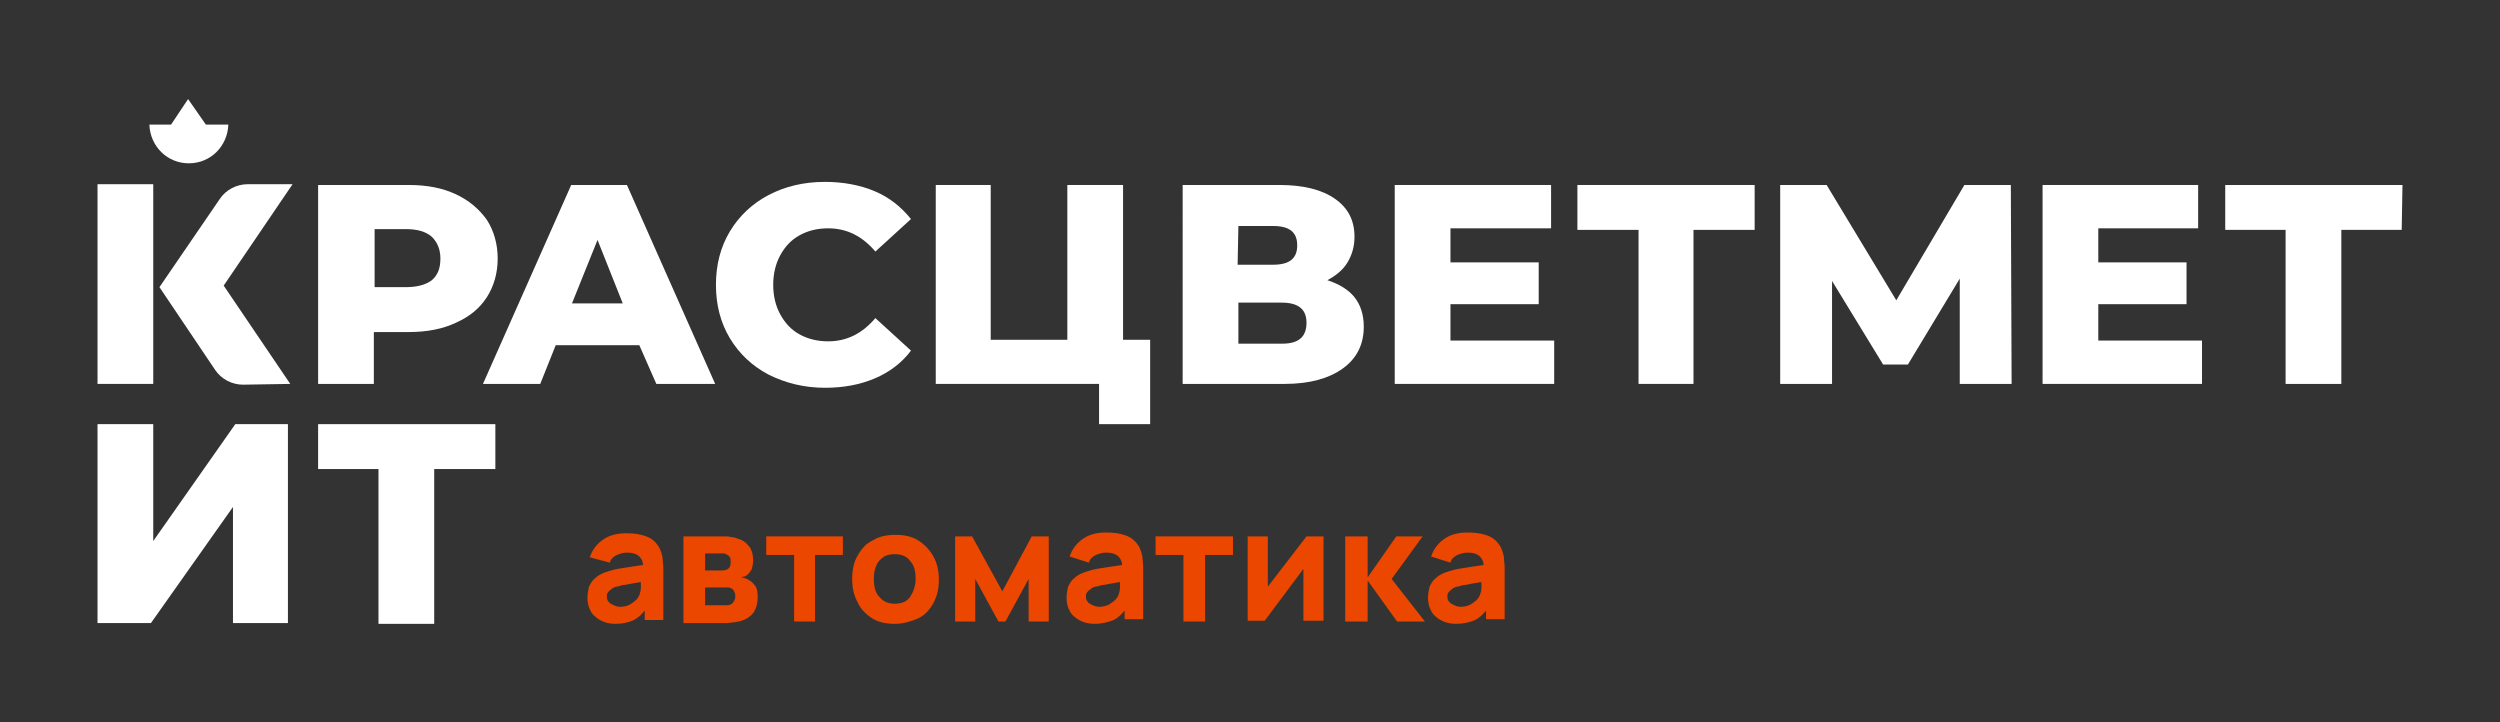
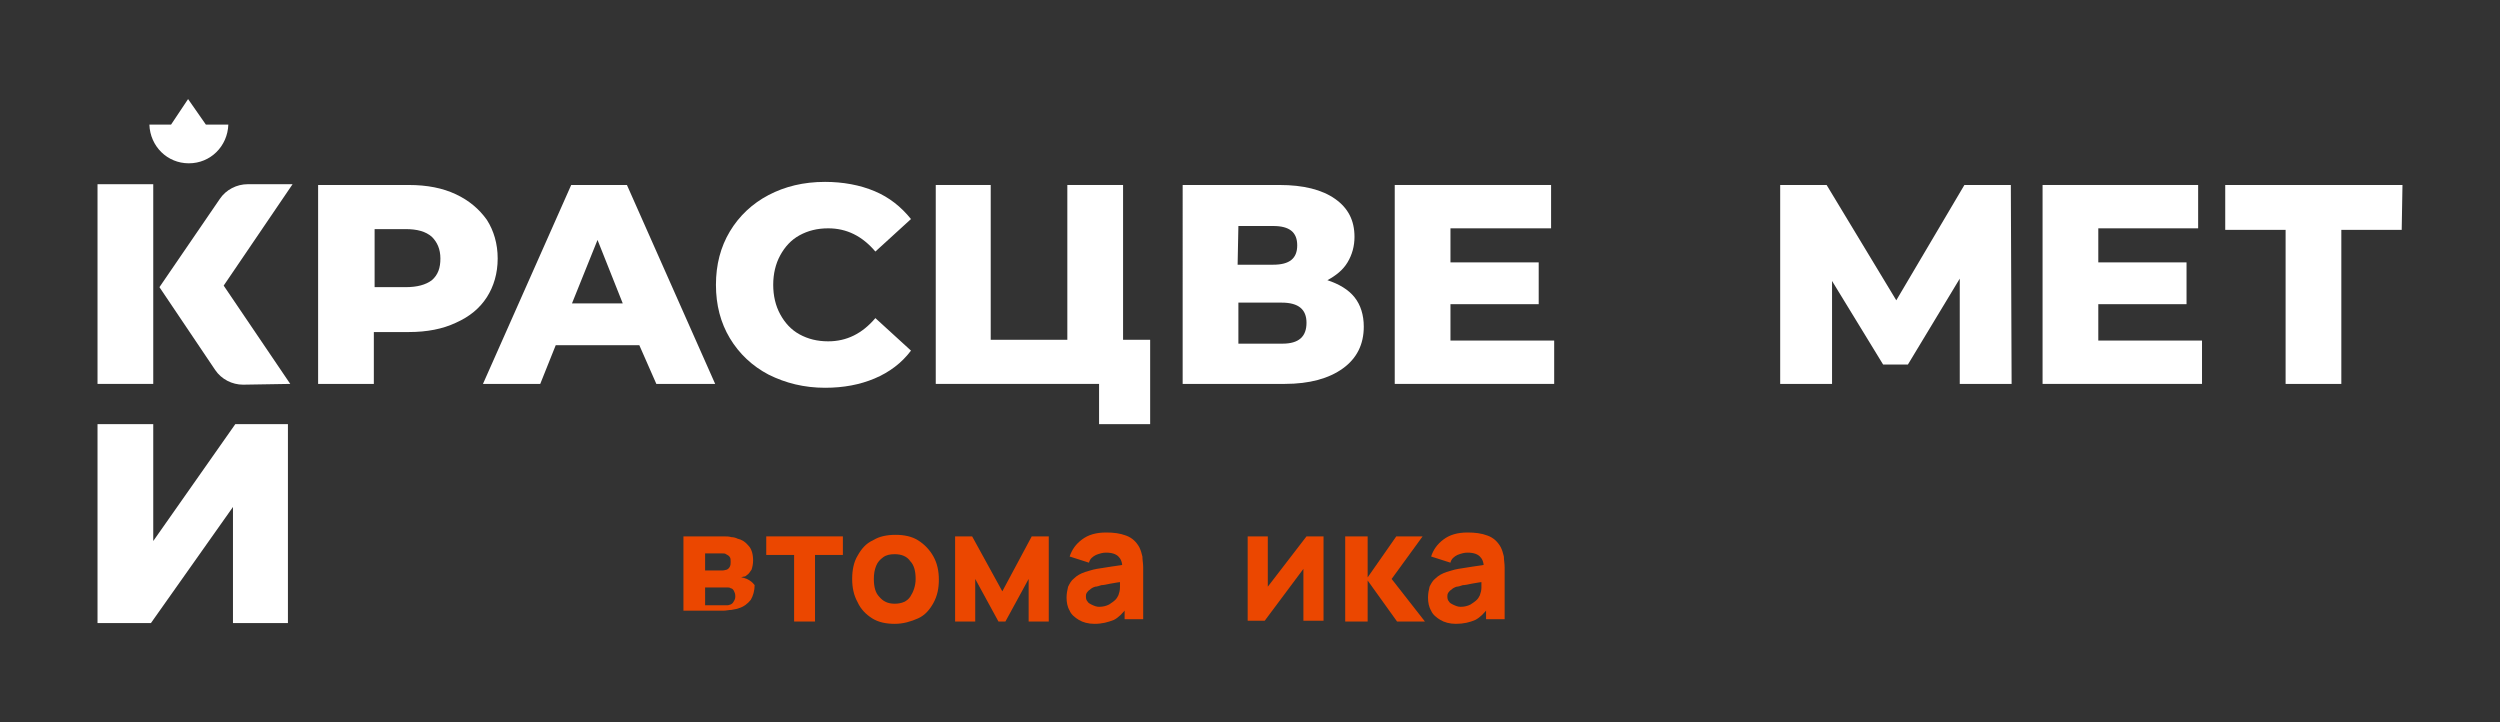
<svg xmlns="http://www.w3.org/2000/svg" version="1.1" id="Слой_1" x="0px" y="0px" viewBox="0 0 323 93.3" style="enable-background:new 0 0 323 93.3;" xml:space="preserve">
  <rect x="0" y="0" width="323" height="93.3" fill="#333333" stroke="none" />
  <style type="text/css"> .st0{fill:#75E000;} .st1{fill:#FFFFFF;} .st2{fill:#6B1CDB;} .st3{fill:#EB4700;} </style>
  <g>
-     <path class="st3" d="M80.1,78.4c0.5,0,0.9-0.1,1.3-0.3c0.3-0.2,0.6-0.4,0.8-0.6c0.2-0.2,0.3-0.4,0.4-0.6c0.1-0.3,0.2-0.6,0.2-1 c0-0.4,0-0.7,0-1l0.8,0.2c-0.8,0.1-1.5,0.2-2,0.3c-0.5,0.1-0.9,0.2-1.2,0.2c-0.3,0.1-0.6,0.2-0.8,0.2c-0.3,0.1-0.5,0.2-0.7,0.4 c-0.2,0.1-0.3,0.3-0.4,0.4c-0.1,0.2-0.1,0.3-0.1,0.5c0,0.3,0.1,0.5,0.2,0.6c0.1,0.2,0.3,0.3,0.5,0.4C79.5,78.3,79.8,78.4,80.1,78.4 M79.5,80.6c-0.8,0-1.5-0.2-2-0.5c-0.5-0.3-1-0.7-1.2-1.2c-0.3-0.5-0.4-1.1-0.4-1.7c0-0.5,0.1-1,0.2-1.4c0.2-0.4,0.4-0.8,0.8-1.1 c0.3-0.3,0.8-0.6,1.4-0.8c0.4-0.1,0.9-0.3,1.5-0.4c0.6-0.1,1.2-0.2,1.9-0.3c0.7-0.1,1.5-0.2,2.4-0.4l-1,0.5c0-0.7-0.2-1.1-0.5-1.4 c-0.3-0.3-0.8-0.5-1.6-0.5c-0.4,0-0.8,0.1-1.3,0.3c-0.4,0.2-0.8,0.5-0.9,1L76.2,72c0.3-0.9,0.8-1.6,1.6-2.2 c0.8-0.6,1.8-0.9,3.1-0.9c1,0,1.8,0.1,2.6,0.4c0.8,0.3,1.3,0.8,1.7,1.5c0.2,0.4,0.3,0.8,0.4,1.2c0,0.4,0.1,0.9,0.1,1.4v6.7h-2.4V78 l0.3,0.5c-0.5,0.7-1.1,1.3-1.7,1.6C81.3,80.4,80.5,80.6,79.5,80.6" />
-     <path class="st3" d="M91.1,78.2h2.5c0.1,0,0.3,0,0.4,0c0.2,0,0.3-0.1,0.4-0.1c0.2-0.1,0.3-0.2,0.4-0.4C95,77.4,95,77.2,95,77 c0-0.3-0.1-0.5-0.2-0.7c-0.1-0.2-0.3-0.3-0.4-0.3c-0.1-0.1-0.3-0.1-0.4-0.1c-0.2,0-0.3,0-0.4,0h-2.5V78.2z M91.1,73.7h1.7 c0.2,0,0.4,0,0.6,0c0.2,0,0.4-0.1,0.5-0.1c0.2-0.1,0.3-0.2,0.4-0.4c0.1-0.2,0.1-0.4,0.1-0.6c0-0.2,0-0.5-0.1-0.6 c-0.1-0.2-0.3-0.3-0.5-0.4c-0.1-0.1-0.3-0.1-0.6-0.1c-0.2,0-0.4,0-0.4,0h-1.7V73.7z M88.3,80.3v-11h5.1c0.4,0,0.8,0,1.1,0.1 c0.3,0,0.6,0.1,0.8,0.2c0.5,0.1,1,0.4,1.4,0.9c0.4,0.4,0.6,1.1,0.6,1.9c0,0.5-0.1,0.9-0.2,1.2c-0.2,0.3-0.4,0.6-0.6,0.7 c-0.1,0.1-0.2,0.2-0.4,0.2s-0.2,0.1-0.4,0.1c0.3,0,0.5,0.1,0.8,0.2c0.4,0.2,0.7,0.4,1,0.8c0.3,0.3,0.4,0.9,0.4,1.6 c0,0.7-0.2,1.4-0.5,1.9c-0.4,0.5-0.9,0.9-1.6,1.1c-0.2,0.1-0.5,0.1-0.9,0.2c-0.3,0-0.7,0.1-1,0.1H88.3z" />
+     <path class="st3" d="M91.1,78.2h2.5c0.1,0,0.3,0,0.4,0c0.2,0,0.3-0.1,0.4-0.1c0.2-0.1,0.3-0.2,0.4-0.4C95,77.4,95,77.2,95,77 c0-0.3-0.1-0.5-0.2-0.7c-0.1-0.2-0.3-0.3-0.4-0.3c-0.1-0.1-0.3-0.1-0.4-0.1c-0.2,0-0.3,0-0.4,0h-2.5V78.2z M91.1,73.7h1.7 c0.2,0,0.4,0,0.6,0c0.2,0,0.4-0.1,0.5-0.1c0.2-0.1,0.3-0.2,0.4-0.4c0.1-0.2,0.1-0.4,0.1-0.6c0-0.2,0-0.5-0.1-0.6 c-0.1-0.2-0.3-0.3-0.5-0.4c-0.1-0.1-0.3-0.1-0.6-0.1c-0.2,0-0.4,0-0.4,0h-1.7V73.7z M88.3,80.3v-11h5.1c0.4,0,0.8,0,1.1,0.1 c0.3,0,0.6,0.1,0.8,0.2c0.5,0.1,1,0.4,1.4,0.9c0.4,0.4,0.6,1.1,0.6,1.9c0,0.5-0.1,0.9-0.2,1.2c-0.2,0.3-0.4,0.6-0.6,0.7 c-0.1,0.1-0.2,0.2-0.4,0.2s-0.2,0.1-0.4,0.1c0.3,0,0.5,0.1,0.8,0.2c0.4,0.2,0.7,0.4,1,0.8c0,0.7-0.2,1.4-0.5,1.9c-0.4,0.5-0.9,0.9-1.6,1.1c-0.2,0.1-0.5,0.1-0.9,0.2c-0.3,0-0.7,0.1-1,0.1H88.3z" />
    <polygon class="st3" points="102.6,80.3 102.6,71.7 99,71.7 99,69.3 108.9,69.3 108.9,71.7 105.3,71.7 105.3,80.3 " />
    <path class="st3" d="M115.6,78c0.9,0,1.6-0.3,2-0.9c0.4-0.6,0.7-1.4,0.7-2.3c0-1-0.2-1.8-0.7-2.3c-0.4-0.6-1.1-0.9-2-0.9 c-0.6,0-1.1,0.1-1.5,0.4c-0.4,0.3-0.7,0.6-0.9,1.1c-0.2,0.5-0.3,1-0.3,1.7c0,1,0.2,1.8,0.7,2.3C114.1,77.7,114.7,78,115.6,78 M115.6,80.6c-1.1,0-2.1-0.2-2.9-0.7c-0.8-0.5-1.5-1.2-1.9-2.1c-0.5-0.9-0.7-1.9-0.7-3c0-1.1,0.2-2.2,0.7-3c0.5-0.9,1.1-1.6,2-2 c0.8-0.5,1.8-0.7,2.9-0.7c1.1,0,2.1,0.2,2.9,0.7c0.8,0.5,1.5,1.2,2,2.1c0.5,0.9,0.7,1.9,0.7,3c0,1.1-0.2,2.1-0.7,3 c-0.5,0.9-1.1,1.6-2,2C117.7,80.3,116.7,80.6,115.6,80.6" />
    <polygon class="st3" points="123.4,80.3 123.4,69.3 125.6,69.3 129.5,76.4 133.3,69.3 135.5,69.3 135.5,80.3 132.9,80.3 132.9,74.8 129.9,80.3 129,80.3 126,74.8 126,80.3 " />
    <path class="st3" d="M142,78.4c0.5,0,0.9-0.1,1.3-0.3c0.3-0.2,0.6-0.4,0.8-0.6c0.2-0.2,0.3-0.4,0.4-0.6c0.1-0.3,0.2-0.6,0.2-1 c0-0.4,0-0.7,0-1l0.8,0.2c-0.8,0.1-1.5,0.2-2,0.3c-0.5,0.1-0.9,0.2-1.2,0.2c-0.3,0.1-0.6,0.2-0.8,0.2c-0.3,0.1-0.5,0.2-0.7,0.4 c-0.2,0.1-0.3,0.3-0.4,0.4c-0.1,0.2-0.1,0.3-0.1,0.5c0,0.3,0.1,0.5,0.2,0.6c0.1,0.2,0.3,0.3,0.5,0.4 C141.4,78.3,141.7,78.4,142,78.4 M141.4,80.6c-0.8,0-1.5-0.2-2-0.5c-0.5-0.3-1-0.7-1.2-1.2c-0.3-0.5-0.4-1.1-0.4-1.7 c0-0.5,0.1-1,0.2-1.4c0.2-0.4,0.4-0.8,0.8-1.1c0.3-0.3,0.8-0.6,1.4-0.8c0.4-0.1,0.9-0.3,1.5-0.4c0.6-0.1,1.2-0.2,1.9-0.3 c0.7-0.1,1.5-0.2,2.4-0.4l-1,0.5c0-0.7-0.2-1.1-0.5-1.4c-0.3-0.3-0.8-0.5-1.6-0.5c-0.4,0-0.8,0.1-1.3,0.3c-0.4,0.2-0.8,0.5-0.9,1 l-2.5-0.8c0.3-0.9,0.8-1.6,1.6-2.2c0.8-0.6,1.8-0.9,3.1-0.9c1,0,1.8,0.1,2.6,0.4c0.8,0.3,1.3,0.8,1.7,1.5c0.2,0.4,0.3,0.8,0.4,1.2 c0,0.4,0.1,0.9,0.1,1.4v6.7h-2.4V78l0.3,0.5c-0.5,0.7-1.1,1.3-1.7,1.6C143.1,80.4,142.4,80.6,141.4,80.6" />
-     <polygon class="st3" points="152.9,80.3 152.9,71.7 149.3,71.7 149.3,69.3 159.3,69.3 159.3,71.7 155.7,71.7 155.7,80.3 " />
    <polygon class="st3" points="171,69.3 171,80.2 168.4,80.2 168.4,73.5 163.4,80.2 161.2,80.2 161.2,69.3 163.8,69.3 163.8,75.8 168.8,69.3 " />
    <polygon class="st3" points="173.8,80.3 173.8,69.3 176.7,69.3 176.7,74.6 180.4,69.3 183.8,69.3 179.8,74.8 184.1,80.3 180.5,80.3 176.7,75 176.7,80.3 " />
    <path class="st3" d="M188.7,78.4c0.5,0,0.9-0.1,1.3-0.3c0.3-0.2,0.6-0.4,0.8-0.6c0.2-0.2,0.3-0.4,0.4-0.6c0.1-0.3,0.2-0.6,0.2-1 c0-0.4,0-0.7,0-1l0.8,0.2c-0.8,0.1-1.5,0.2-2,0.3c-0.5,0.1-0.9,0.2-1.2,0.2c-0.3,0.1-0.6,0.2-0.8,0.2c-0.3,0.1-0.5,0.2-0.7,0.4 c-0.2,0.1-0.3,0.3-0.4,0.4c-0.1,0.2-0.1,0.3-0.1,0.5c0,0.3,0.1,0.5,0.2,0.6c0.1,0.2,0.3,0.3,0.5,0.4 C188.1,78.3,188.4,78.4,188.7,78.4 M188.1,80.6c-0.8,0-1.5-0.2-2-0.5c-0.5-0.3-1-0.7-1.2-1.2c-0.3-0.5-0.4-1.1-0.4-1.7 c0-0.5,0.1-1,0.2-1.4c0.2-0.4,0.4-0.8,0.8-1.1c0.3-0.3,0.8-0.6,1.4-0.8c0.4-0.1,0.9-0.3,1.5-0.4c0.6-0.1,1.2-0.2,1.9-0.3 c0.7-0.1,1.5-0.2,2.4-0.4l-1,0.5c0-0.7-0.2-1.1-0.5-1.4c-0.3-0.3-0.8-0.5-1.6-0.5c-0.4,0-0.8,0.1-1.3,0.3c-0.4,0.2-0.8,0.5-0.9,1 l-2.5-0.8c0.3-0.9,0.8-1.6,1.6-2.2c0.8-0.6,1.8-0.9,3.1-0.9c1,0,1.8,0.1,2.6,0.4c0.8,0.3,1.3,0.8,1.7,1.5c0.2,0.4,0.3,0.8,0.4,1.2 c0,0.4,0.1,0.9,0.1,1.4v6.7h-2.4V78l0.3,0.5c-0.5,0.7-1.1,1.3-1.7,1.6C189.9,80.4,189.1,80.6,188.1,80.6" />
    <rect x="12.6" y="23.8" class="st1" width="7.2" height="25.8" />
    <path class="st1" d="M37.5,49.6l-8.6-12.7l8.9-13.1H32c-1.4,0-2.8,0.7-3.6,1.9l-7.8,11.4l7.2,10.7c0.8,1.2,2.2,1.9,3.6,1.9 L37.5,49.6L37.5,49.6z" />
    <path class="st1" d="M29.5,16.1c-0.1,2.8-2.3,5-5.1,5s-5-2.2-5.1-5l2.8,0l2.2-3.3l0-0.1l0,0.1l2.3,3.3 C26.7,16.1,29.4,16.1,29.5,16.1" />
    <path class="st1" d="M55.8,36.2c0.8-0.7,1.1-1.6,1.1-2.8c0-1.2-0.4-2.1-1.1-2.8c-0.8-0.7-1.9-1-3.4-1h-4v7.5h4 C53.9,37.1,55,36.8,55.8,36.2 M58.9,25.1c1.7,0.8,3,1.9,4,3.3c0.9,1.4,1.4,3.1,1.4,5c0,1.9-0.5,3.6-1.4,5c-0.9,1.4-2.2,2.5-4,3.3 c-1.7,0.8-3.7,1.2-6.1,1.2h-4.5v6.7h-7.2V23.9h11.7C55.2,23.9,57.2,24.3,58.9,25.1" />
    <path class="st1" d="M80.5,39.3L77.2,31l-3.3,8.2H80.5z M82.6,44.6H71.8l-2,5h-7.4l11.4-25.7h7.2l11.4,25.7h-7.6L82.6,44.6z" />
    <path class="st1" d="M99.3,48.4c-2.1-1.1-3.8-2.7-5-4.7c-1.2-2-1.8-4.3-1.8-6.9c0-2.6,0.6-4.9,1.8-6.9c1.2-2,2.9-3.6,5-4.7 c2.1-1.1,4.5-1.7,7.3-1.7c2.3,0,4.5,0.4,6.4,1.2c1.9,0.8,3.4,2,4.7,3.6l-4.6,4.2c-1.7-2-3.7-3-6.1-3c-1.4,0-2.6,0.3-3.7,0.9 c-1.1,0.6-1.9,1.5-2.5,2.6c-0.6,1.1-0.9,2.4-0.9,3.8c0,1.4,0.3,2.7,0.9,3.8s1.4,2,2.5,2.6c1.1,0.6,2.3,0.9,3.7,0.9 c2.4,0,4.4-1,6.1-3l4.6,4.2c-1.2,1.6-2.8,2.8-4.7,3.6c-1.9,0.8-4,1.2-6.4,1.2C103.9,50.1,101.5,49.5,99.3,48.4" />
    <polygon class="st1" points="148.6,43.8 148.6,54.8 142,54.8 142,49.6 120.9,49.6 120.9,23.9 128,23.9 128,43.9 137.9,43.9 137.9,23.9 145.1,23.9 145.1,43.9 148.6,43.9 " />
    <path class="st1" d="M168.8,41.7c0-1.7-1-2.6-3.2-2.6H160v5.3h5.7C167.8,44.4,168.8,43.5,168.8,41.7 M159.9,34.2h4.6 c2.1,0,3.1-0.8,3.1-2.5c0-1.7-1-2.5-3.1-2.5H160L159.9,34.2z M175,38.4c0.8,1,1.2,2.3,1.2,3.8c0,2.3-0.9,4.1-2.7,5.4 c-1.8,1.3-4.3,2-7.5,2h-13.2V23.9h12.5c3.1,0,5.5,0.6,7.2,1.8c1.7,1.2,2.5,2.8,2.5,4.9c0,1.2-0.3,2.3-0.9,3.3s-1.5,1.7-2.6,2.3 C173,36.7,174.2,37.4,175,38.4" />
    <polygon class="st1" points="200.8,44 200.8,49.6 180.2,49.6 180.2,23.9 200.4,23.9 200.4,29.5 187.4,29.5 187.4,33.9 198.8,33.9 198.8,39.3 187.4,39.3 187.4,44 " />
-     <polygon class="st1" points="226.7,29.7 218.8,29.7 218.8,49.6 211.7,49.6 211.7,29.7 203.8,29.7 203.8,23.9 226.7,23.9 " />
    <polygon class="st1" points="253.2,49.6 253.2,36 246.5,47.1 243.3,47.1 236.7,36.3 236.7,49.6 230,49.6 230,23.9 236,23.9 245,38.8 253.8,23.9 259.8,23.9 259.9,49.6 " />
    <polygon class="st1" points="284.5,44 284.5,49.6 263.9,49.6 263.9,23.9 284,23.9 284,29.5 271.1,29.5 271.1,33.9 282.5,33.9 282.5,39.3 271.1,39.3 271.1,44 " />
    <polygon class="st1" points="310.3,29.7 302.5,29.7 302.5,49.6 295.3,49.6 295.3,29.7 287.5,29.7 287.5,23.9 310.4,23.9 " />
    <polygon class="st1" points="12.6,54.8 19.8,54.8 19.8,69.9 30.4,54.8 37.2,54.8 37.2,80.5 30.1,80.5 30.1,65.5 19.5,80.5 12.6,80.5 " />
-     <polygon class="st1" points="64,60.6 56.1,60.6 56.1,80.6 48.9,80.6 48.9,60.6 41.1,60.6 41.1,54.8 64,54.8 64,60.6 " />
  </g>
</svg>